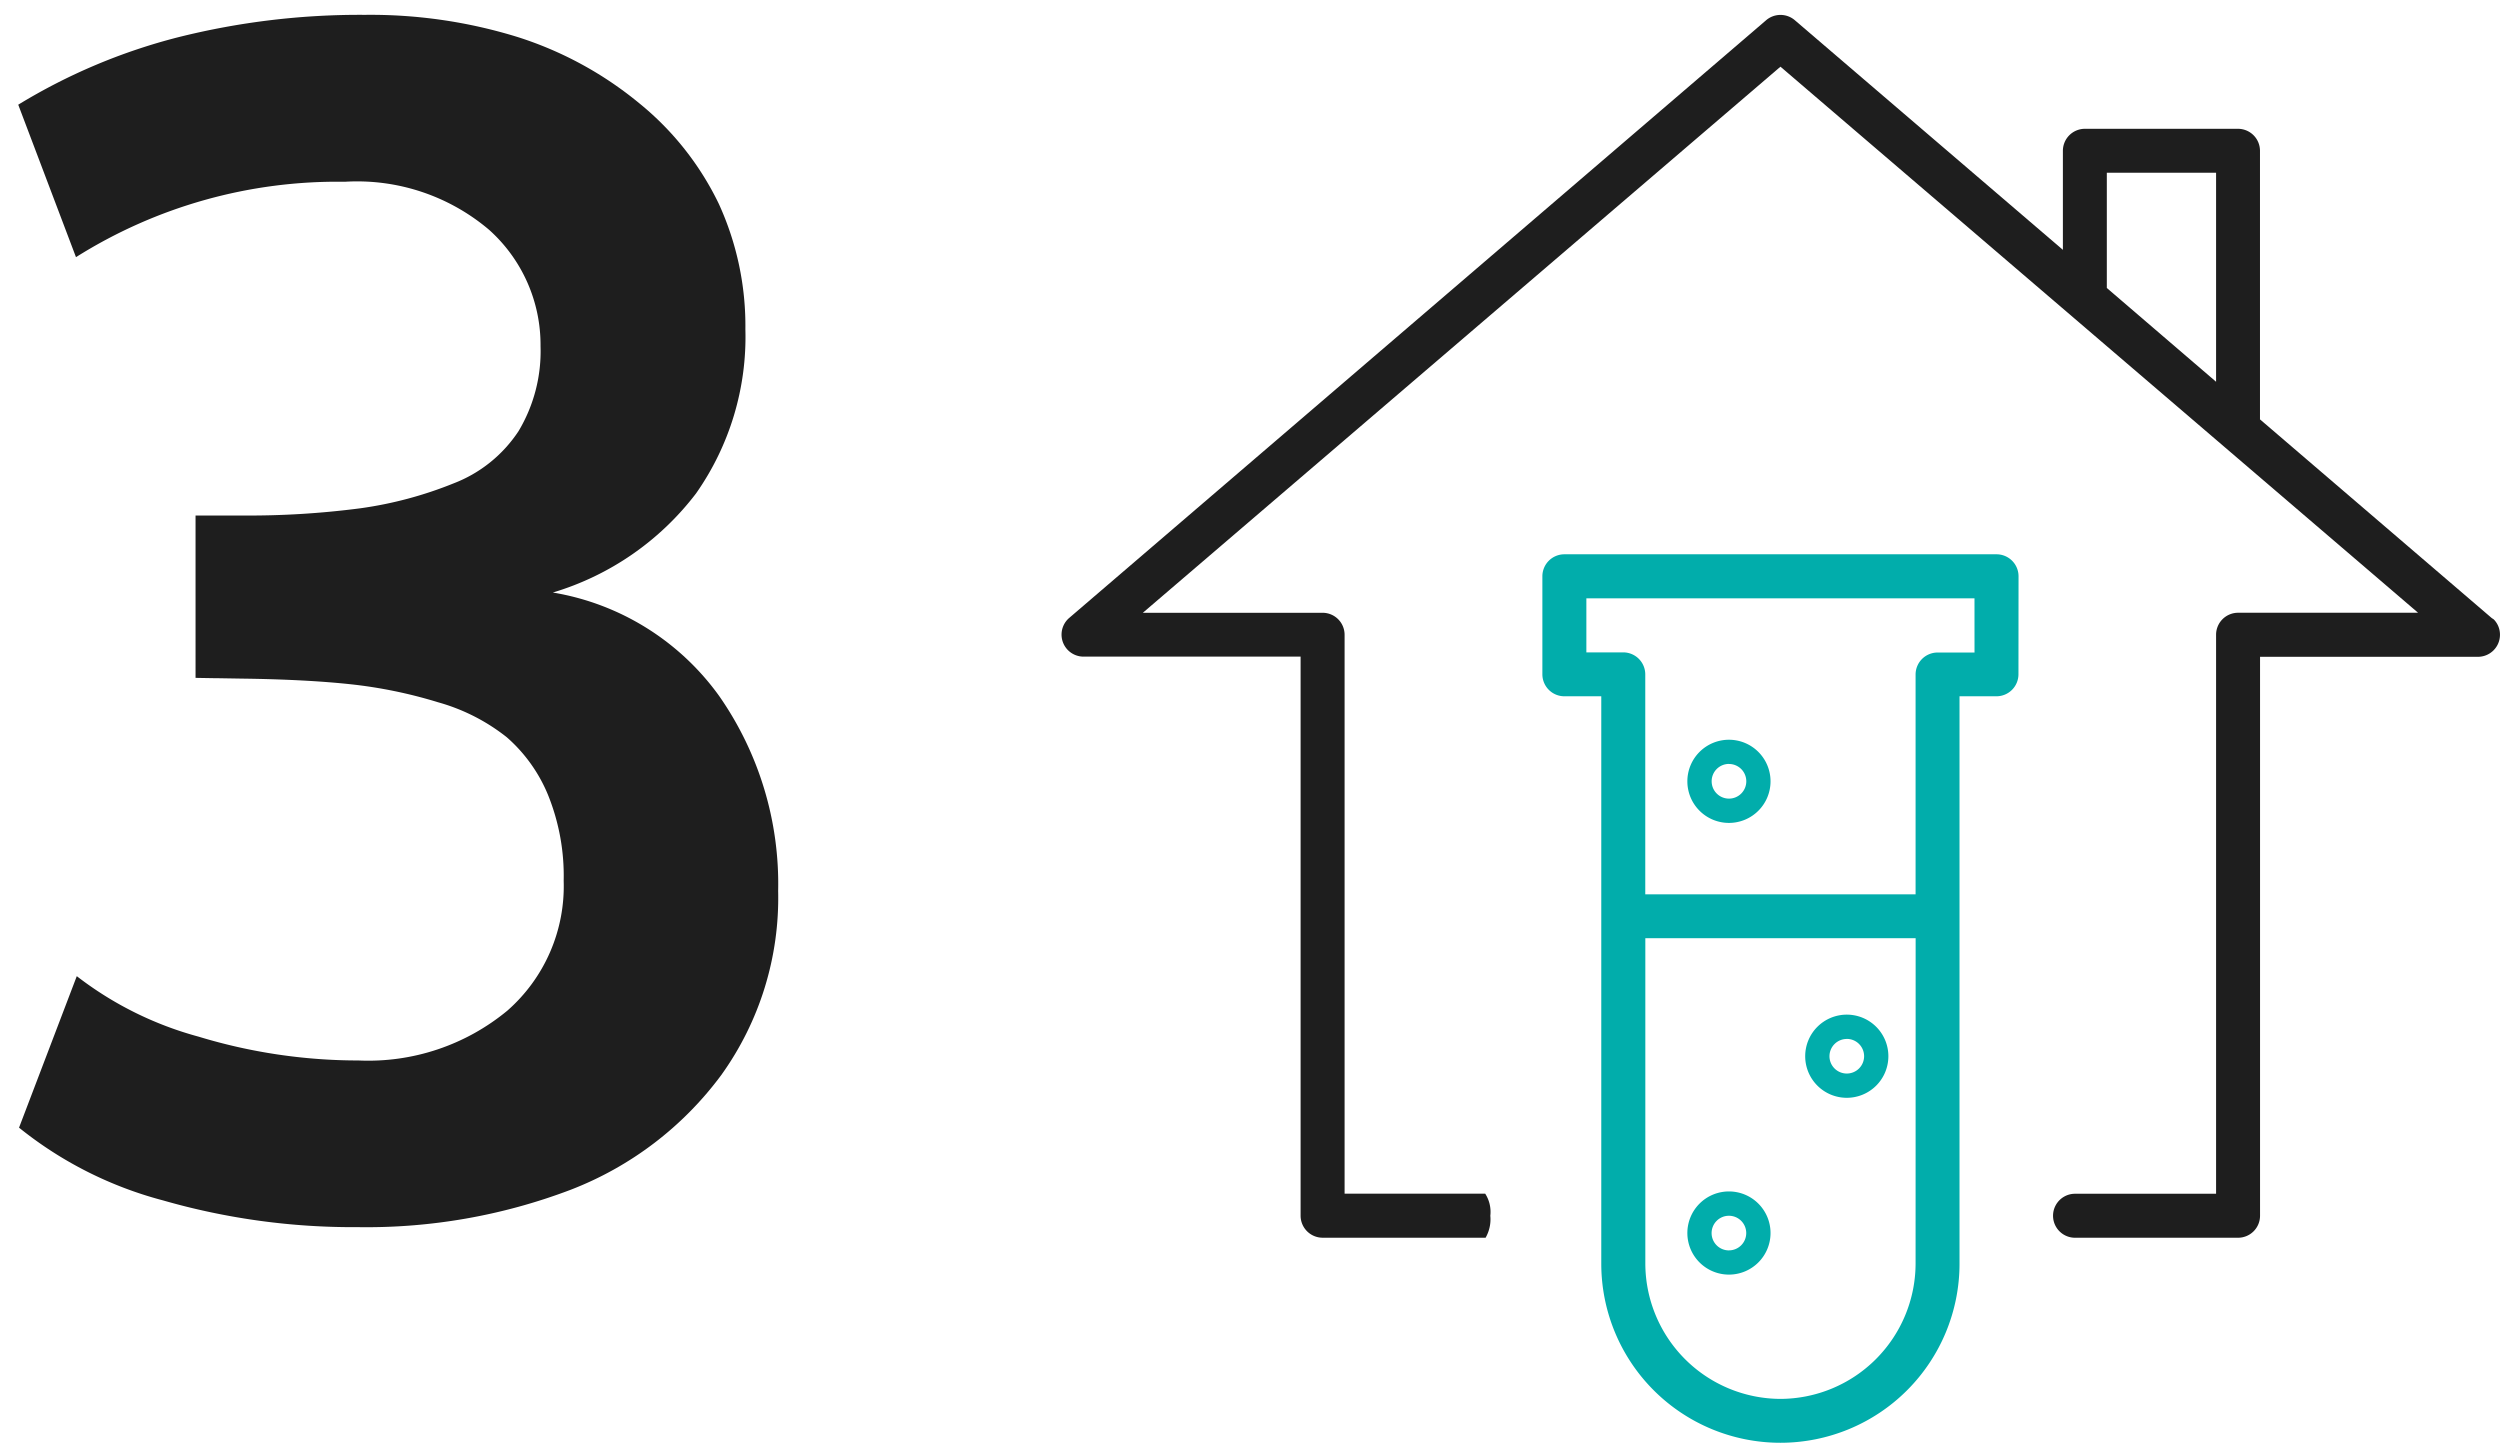
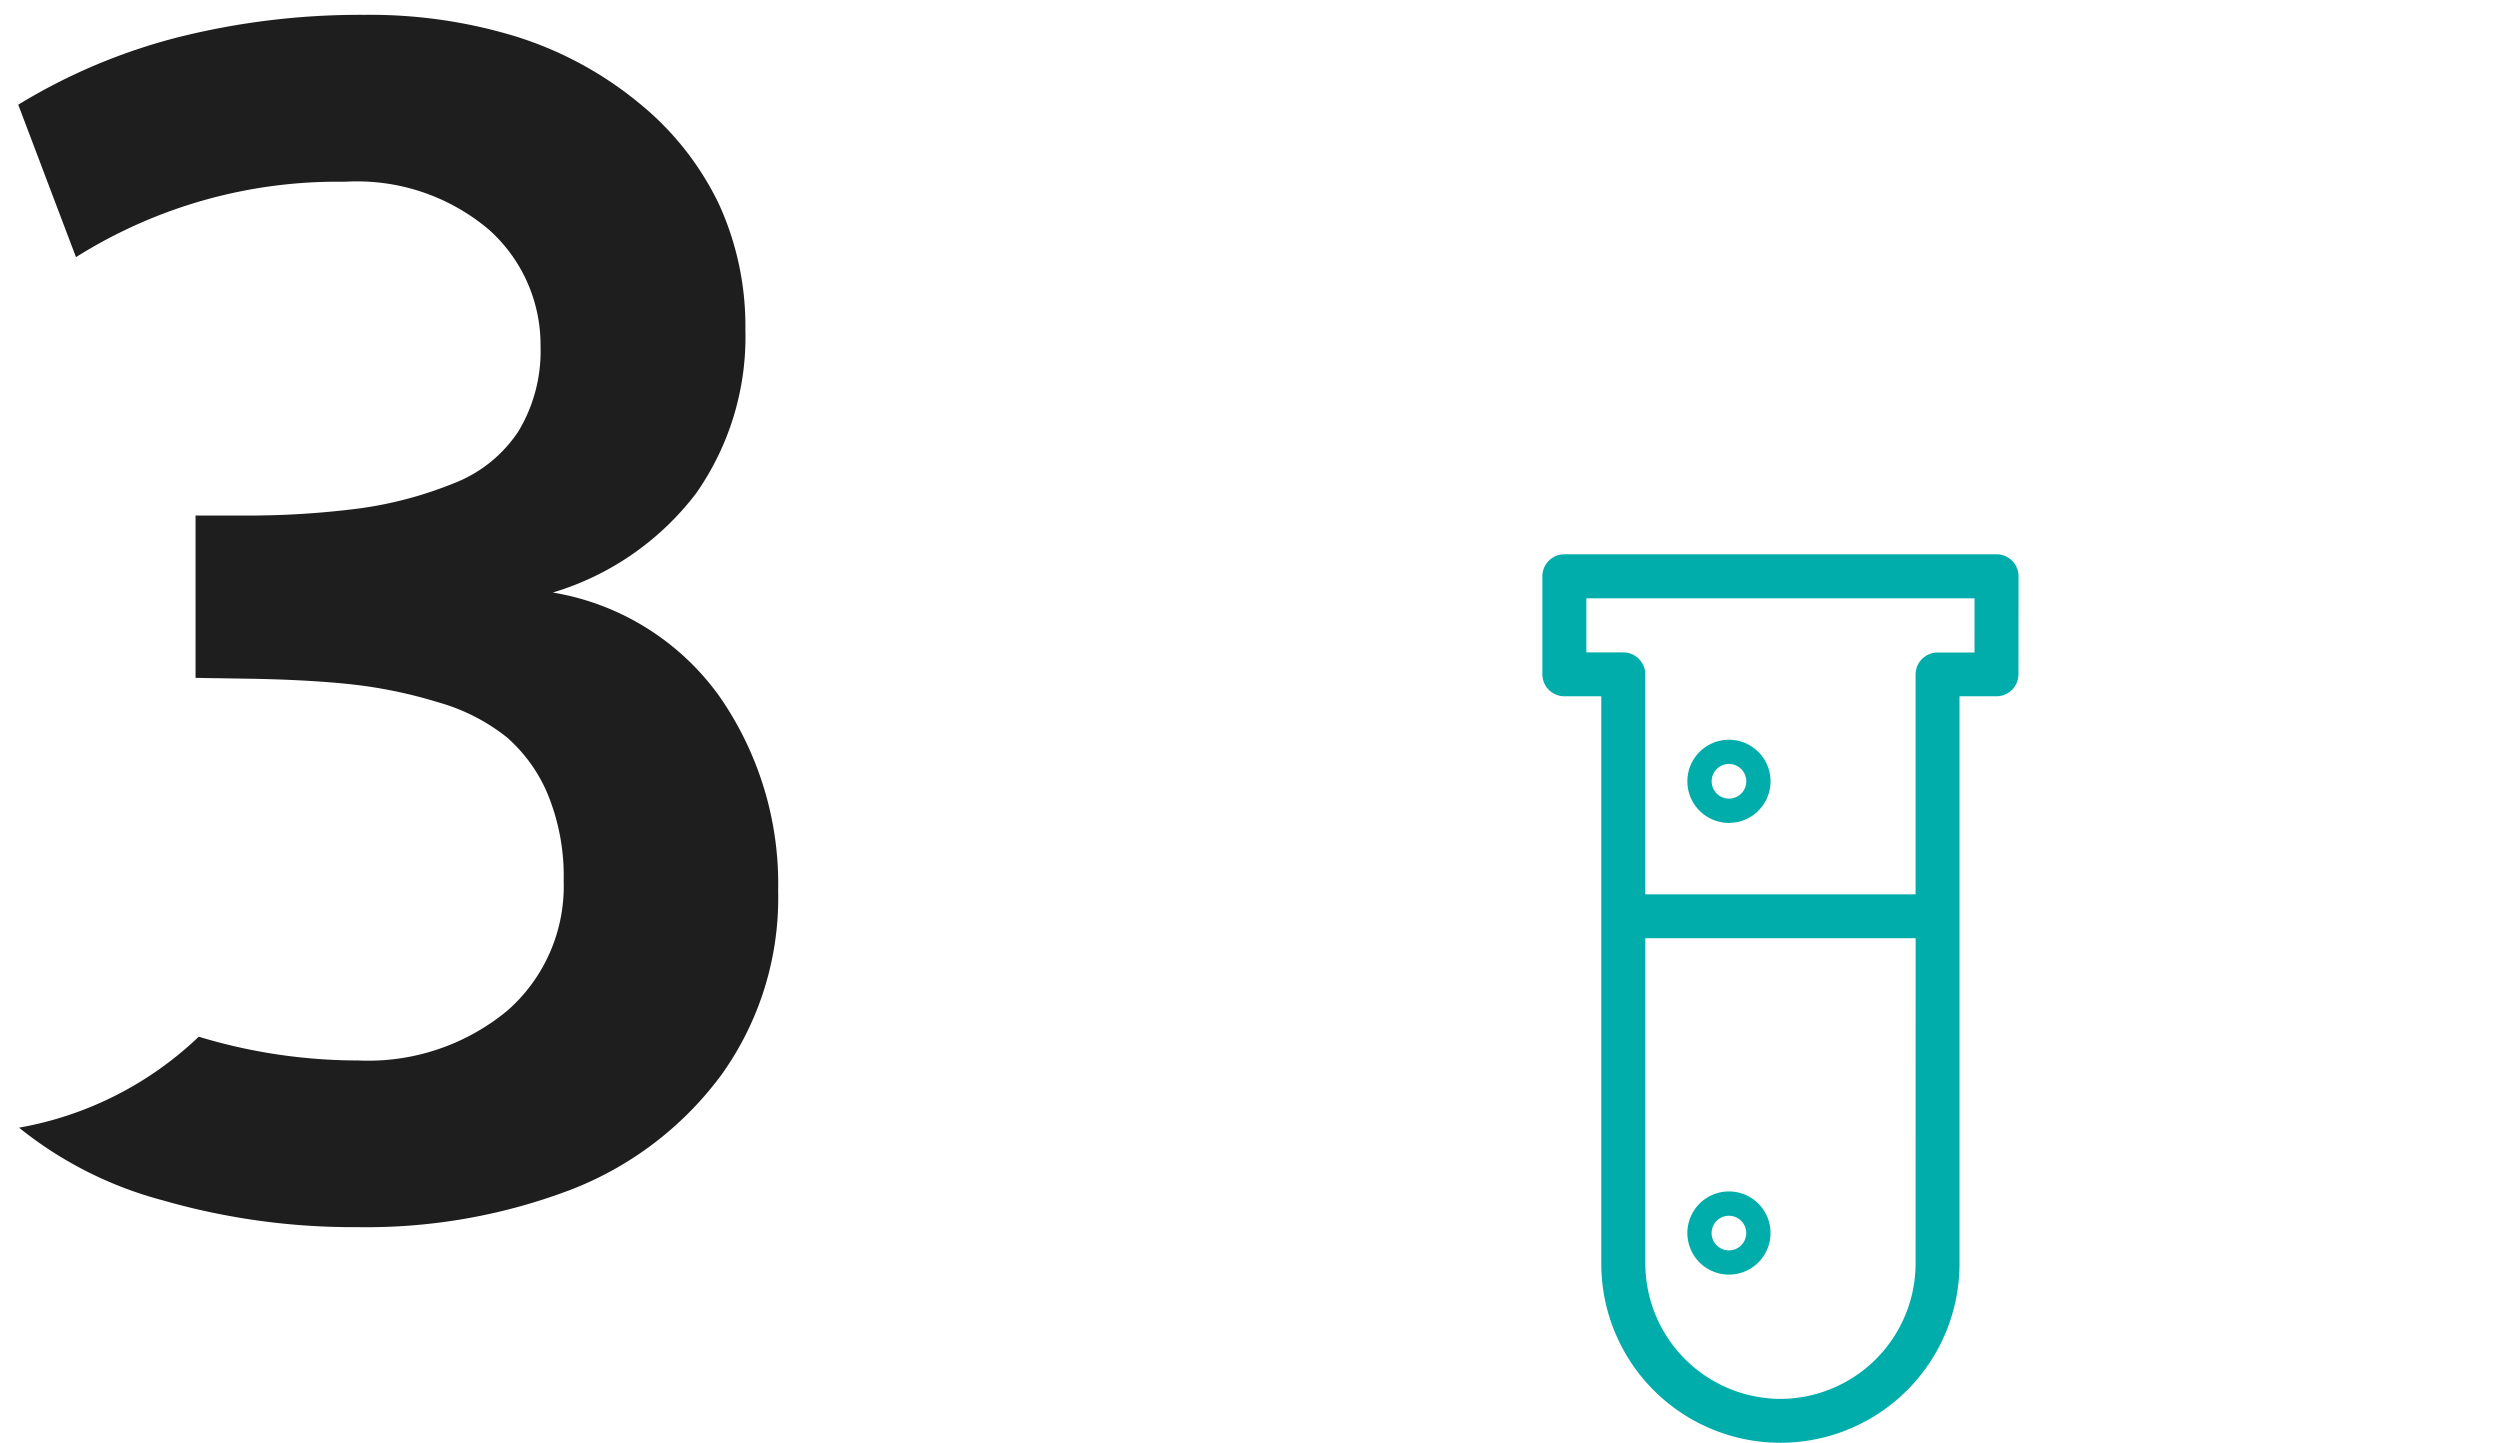
<svg xmlns="http://www.w3.org/2000/svg" width="84.161" height="48.571" viewBox="0 0 84.161 48.571">
  <g id="Group_3507" data-name="Group 3507" transform="translate(-1004.111 -5655.5)">
    <g id="Group_3416" data-name="Group 3416" transform="translate(1004.725 5656)">
-       <path id="Subtraction_6" data-name="Subtraction 6" d="M11.425,40.811a23.149,23.149,0,0,1-6.55-.9A13.011,13.011,0,0,1,.027,37.462l1.944-5.1A11.7,11.7,0,0,0,6.077,34.4a18.464,18.464,0,0,0,5.375.8,7.343,7.343,0,0,0,5.01-1.674,5.574,5.574,0,0,0,1.9-4.375,7.267,7.267,0,0,0-.527-2.89,5.212,5.212,0,0,0-1.391-1.944,6.562,6.562,0,0,0-2.309-1.175,15.735,15.735,0,0,0-2.957-.608c-1-.107-2.23-.171-3.646-.189l-.783-.013h-.08l-.7-.012V16.854H7.481a28.96,28.96,0,0,0,4.038-.243,13.184,13.184,0,0,0,3.133-.837,4.584,4.584,0,0,0,2.188-1.756,5.235,5.235,0,0,0,.743-2.863,5.2,5.2,0,0,0-1.729-3.916,6.865,6.865,0,0,0-4.862-1.62A16.511,16.511,0,0,0,1.944,8.157L0,3.025A19.636,19.636,0,0,1,5.375.756,25.132,25.132,0,0,1,11.668,0,16.744,16.744,0,0,1,16.8.743a12.256,12.256,0,0,1,4.1,2.228,9.881,9.881,0,0,1,2.684,3.39,9.862,9.862,0,0,1,.895,4.227,9.17,9.17,0,0,1-1.661,5.523,9.48,9.48,0,0,1-4.821,3.336,8.644,8.644,0,0,1,5.6,3.484,11.051,11.051,0,0,1,1.985,6.564,10.219,10.219,0,0,1-1.918,6.2,11.418,11.418,0,0,1-5.077,3.862A19.336,19.336,0,0,1,11.425,40.811Z" transform="translate(0 0)" fill="#1e1e1e" stroke="rgba(0,0,0,0)" stroke-miterlimit="10" stroke-width="1" />
+       <path id="Subtraction_6" data-name="Subtraction 6" d="M11.425,40.811a23.149,23.149,0,0,1-6.55-.9A13.011,13.011,0,0,1,.027,37.462A11.7,11.7,0,0,0,6.077,34.4a18.464,18.464,0,0,0,5.375.8,7.343,7.343,0,0,0,5.01-1.674,5.574,5.574,0,0,0,1.9-4.375,7.267,7.267,0,0,0-.527-2.89,5.212,5.212,0,0,0-1.391-1.944,6.562,6.562,0,0,0-2.309-1.175,15.735,15.735,0,0,0-2.957-.608c-1-.107-2.23-.171-3.646-.189l-.783-.013h-.08l-.7-.012V16.854H7.481a28.96,28.96,0,0,0,4.038-.243,13.184,13.184,0,0,0,3.133-.837,4.584,4.584,0,0,0,2.188-1.756,5.235,5.235,0,0,0,.743-2.863,5.2,5.2,0,0,0-1.729-3.916,6.865,6.865,0,0,0-4.862-1.62A16.511,16.511,0,0,0,1.944,8.157L0,3.025A19.636,19.636,0,0,1,5.375.756,25.132,25.132,0,0,1,11.668,0,16.744,16.744,0,0,1,16.8.743a12.256,12.256,0,0,1,4.1,2.228,9.881,9.881,0,0,1,2.684,3.39,9.862,9.862,0,0,1,.895,4.227,9.17,9.17,0,0,1-1.661,5.523,9.48,9.48,0,0,1-4.821,3.336,8.644,8.644,0,0,1,5.6,3.484,11.051,11.051,0,0,1,1.985,6.564,10.219,10.219,0,0,1-1.918,6.2,11.418,11.418,0,0,1-5.077,3.862A19.336,19.336,0,0,1,11.425,40.811Z" transform="translate(0 0)" fill="#1e1e1e" stroke="rgba(0,0,0,0)" stroke-miterlimit="10" stroke-width="1" />
    </g>
    <g id="house_test" transform="translate(1039.844 5656)">
-       <path id="Path_7202" data-name="Path 7202" d="M49.048,21.241l-.07-.047-7.8-6.687V5.465a.741.741,0,0,0-.74-.74H35.283a.741.741,0,0,0-.74.74V8.8L25.531,1.08a.743.743,0,0,0-.99,0L1.088,21.194a.741.741,0,0,0,.493,1.3h7.3V41.316a.742.742,0,0,0,.74.74h5.488a1.259,1.259,0,0,0,.159-.74,1.138,1.138,0,0,0-.173-.744l-4.733,0V21.758a.741.741,0,0,0-.74-.74H3.57L25.035,2.634,46.5,21.017H40.44a.741.741,0,0,0-.74.74V40.576H34.952a.74.74,0,0,0,0,1.481H40.44a.741.741,0,0,0,.74-.74V22.5h7.334a.742.742,0,0,0,.743-.727A.732.732,0,0,0,49.048,21.241Zm-9.348-8-3.678-3.157V6.205H39.7Z" transform="translate(-0.83 -0.889)" fill="#1e1e1e" />
      <g id="Group_1744" data-name="Group 1744" transform="translate(16.19 18.158)">
-         <path id="Path_7203" data-name="Path 7203" d="M40.638,55.8a1.4,1.4,0,1,0,1.4-1.4A1.4,1.4,0,0,0,40.638,55.8Zm1.4-.583a.583.583,0,1,1-.583.583A.583.583,0,0,1,42.039,55.219Z" transform="translate(-31.79 -38.901)" fill="#01adab" />
        <path id="Path_7204" data-name="Path 7204" d="M35.73,42.486a1.4,1.4,0,1,0-1.4-1.4A1.4,1.4,0,0,0,35.73,42.486Zm0-1.984a.583.583,0,1,1-.582.583A.583.583,0,0,1,35.73,40.5Z" transform="translate(-29.449 -33.441)" fill="#01adab" />
        <path id="Path_7205" data-name="Path 7205" d="M42.6,30.5a.741.741,0,0,0-.74-.74H27.31a.741.741,0,0,0-.74.74V33.8a.741.741,0,0,0,.74.74h1.243v19.1a6.03,6.03,0,1,0,12.06,0v-19.1h1.244a.741.741,0,0,0,.74-.74ZM39.134,53.642a4.566,4.566,0,0,1-4.549,4.551h0a4.566,4.566,0,0,1-4.549-4.549V42.685h9.1Zm1.984-20.575H39.874a.741.741,0,0,0-.74.74v7.4h-9.1V33.8a.742.742,0,0,0-.74-.738H28.051V31.242H41.117Z" transform="translate(-26.57 -29.758)" fill="#01adab" />
        <path id="Path_7206" data-name="Path 7206" d="M35.73,63.863a1.4,1.4,0,1,0,1.4,1.4A1.4,1.4,0,0,0,35.73,63.863Zm0,1.985h0a.583.583,0,1,1,.582-.583A.583.583,0,0,1,35.73,65.847Z" transform="translate(-29.449 -42.412)" fill="#01adab" />
      </g>
    </g>
  </g>
</svg>